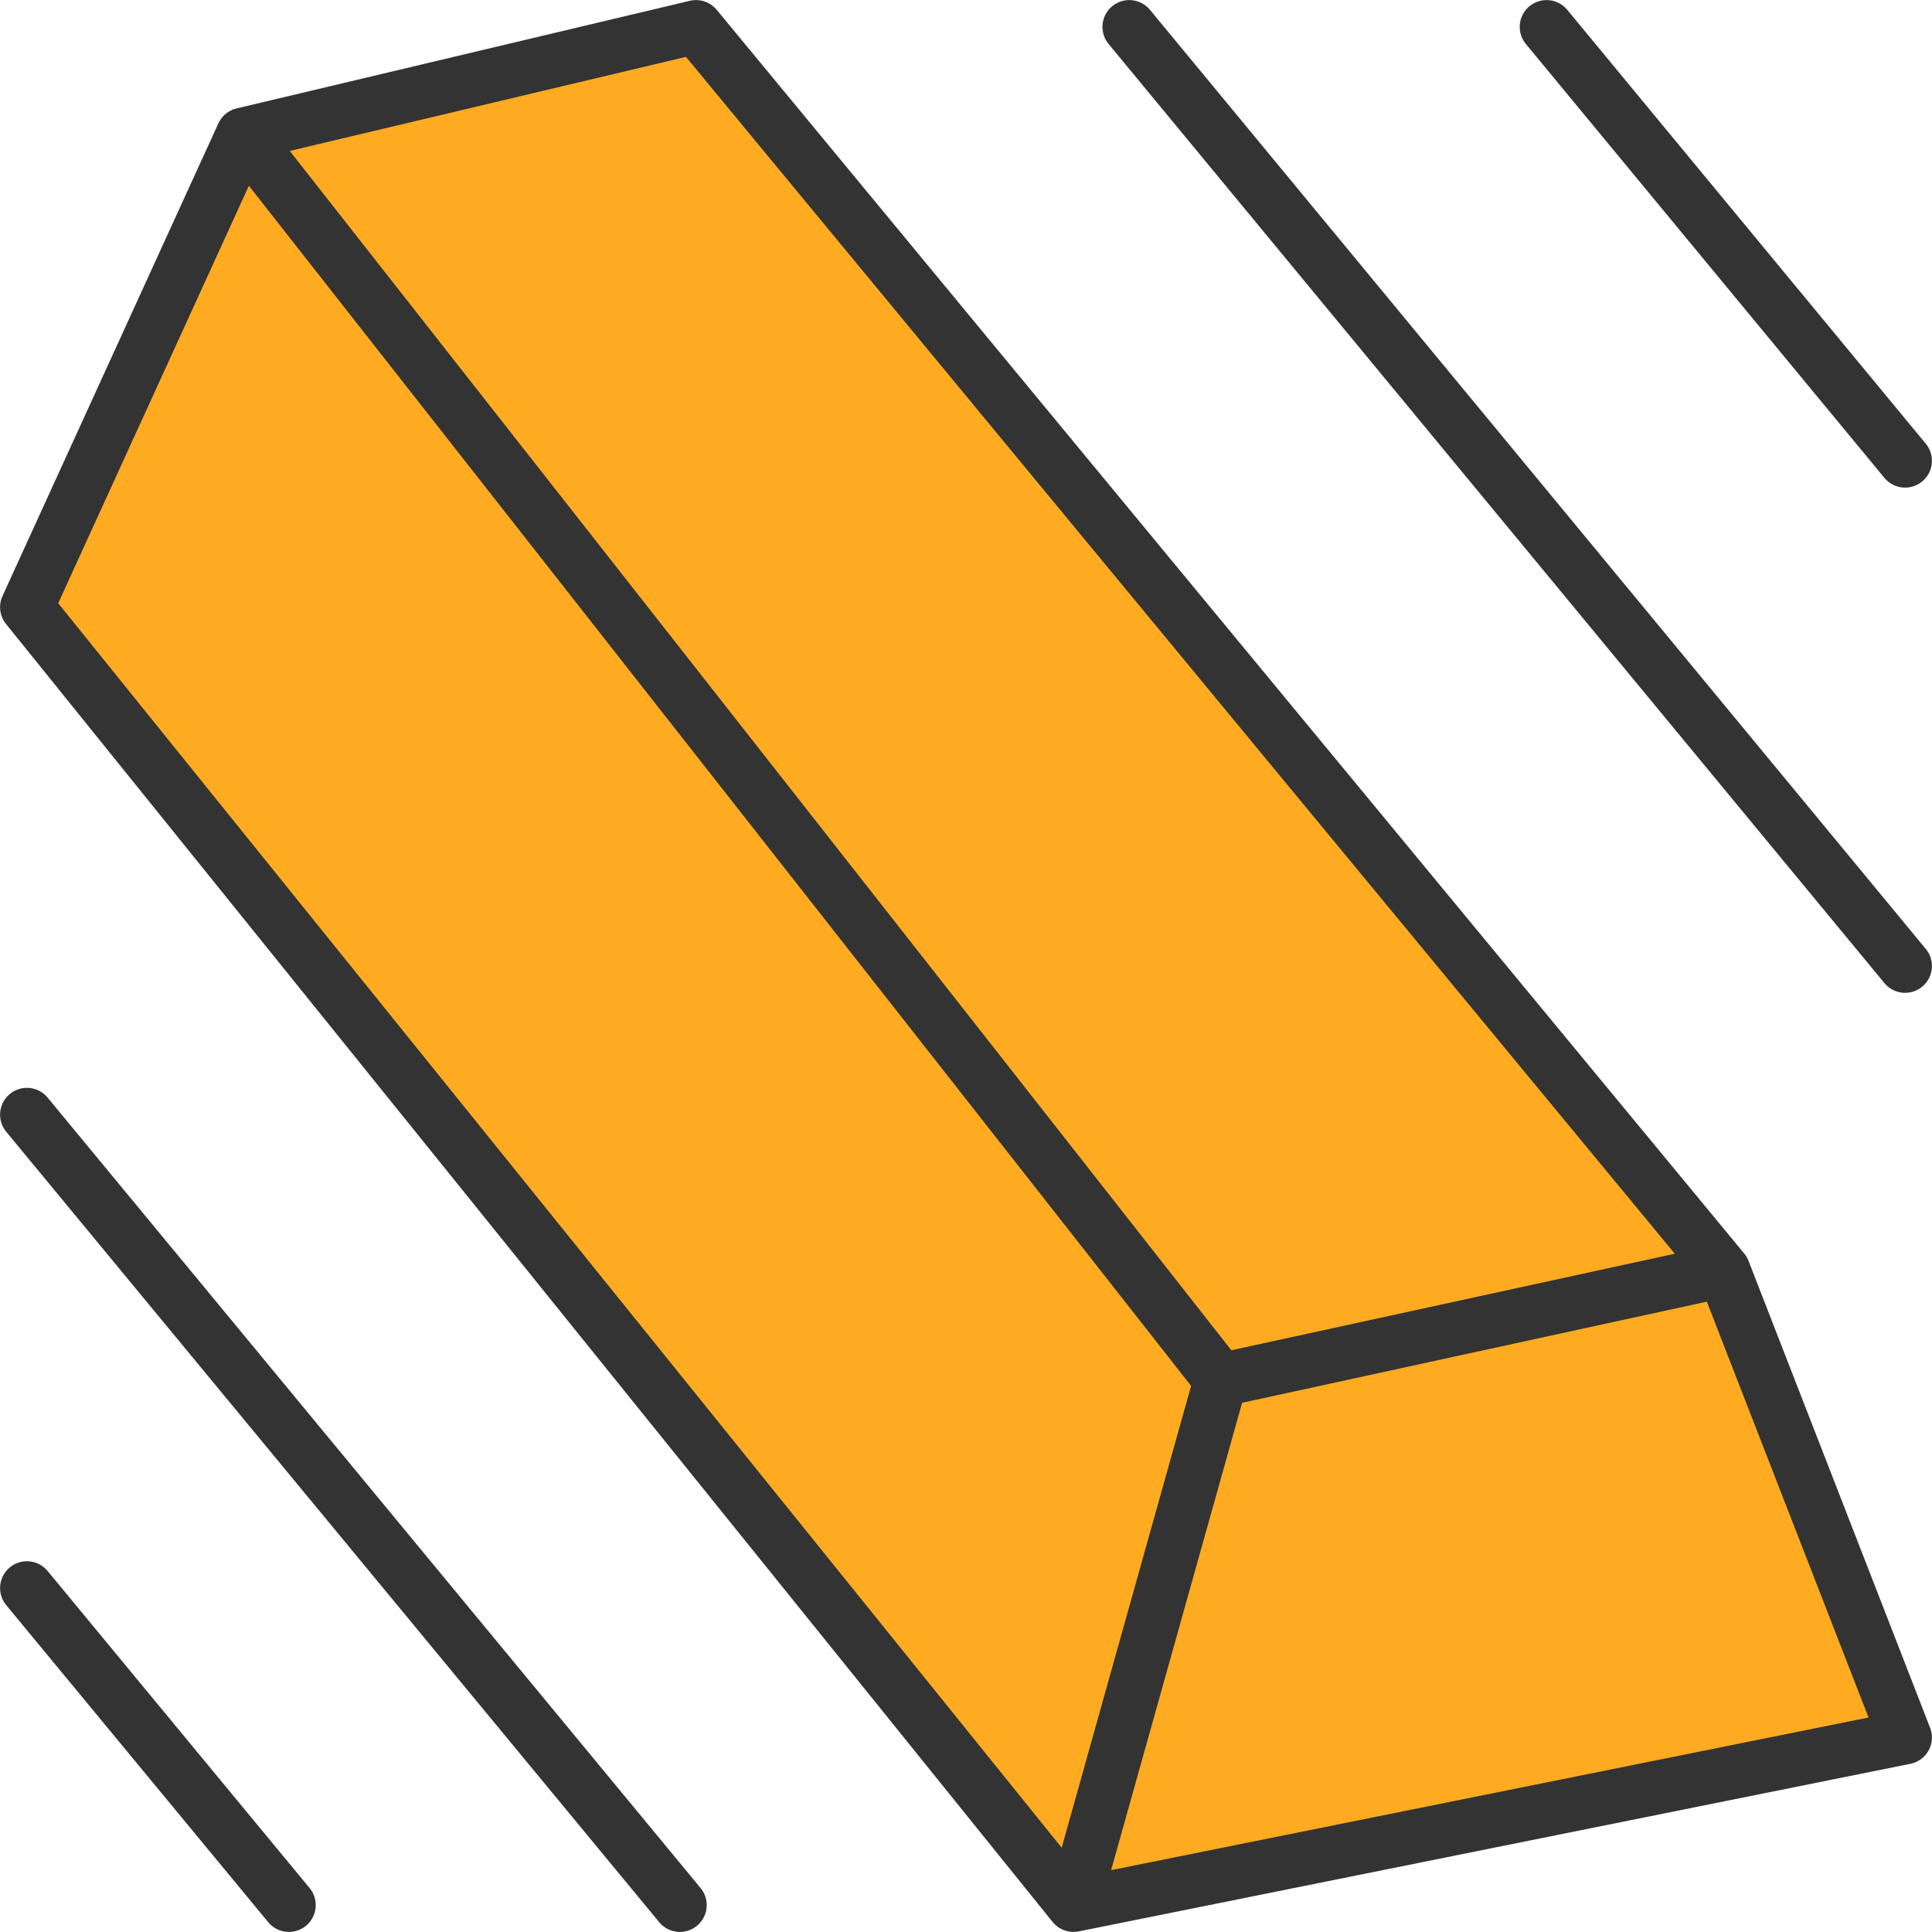
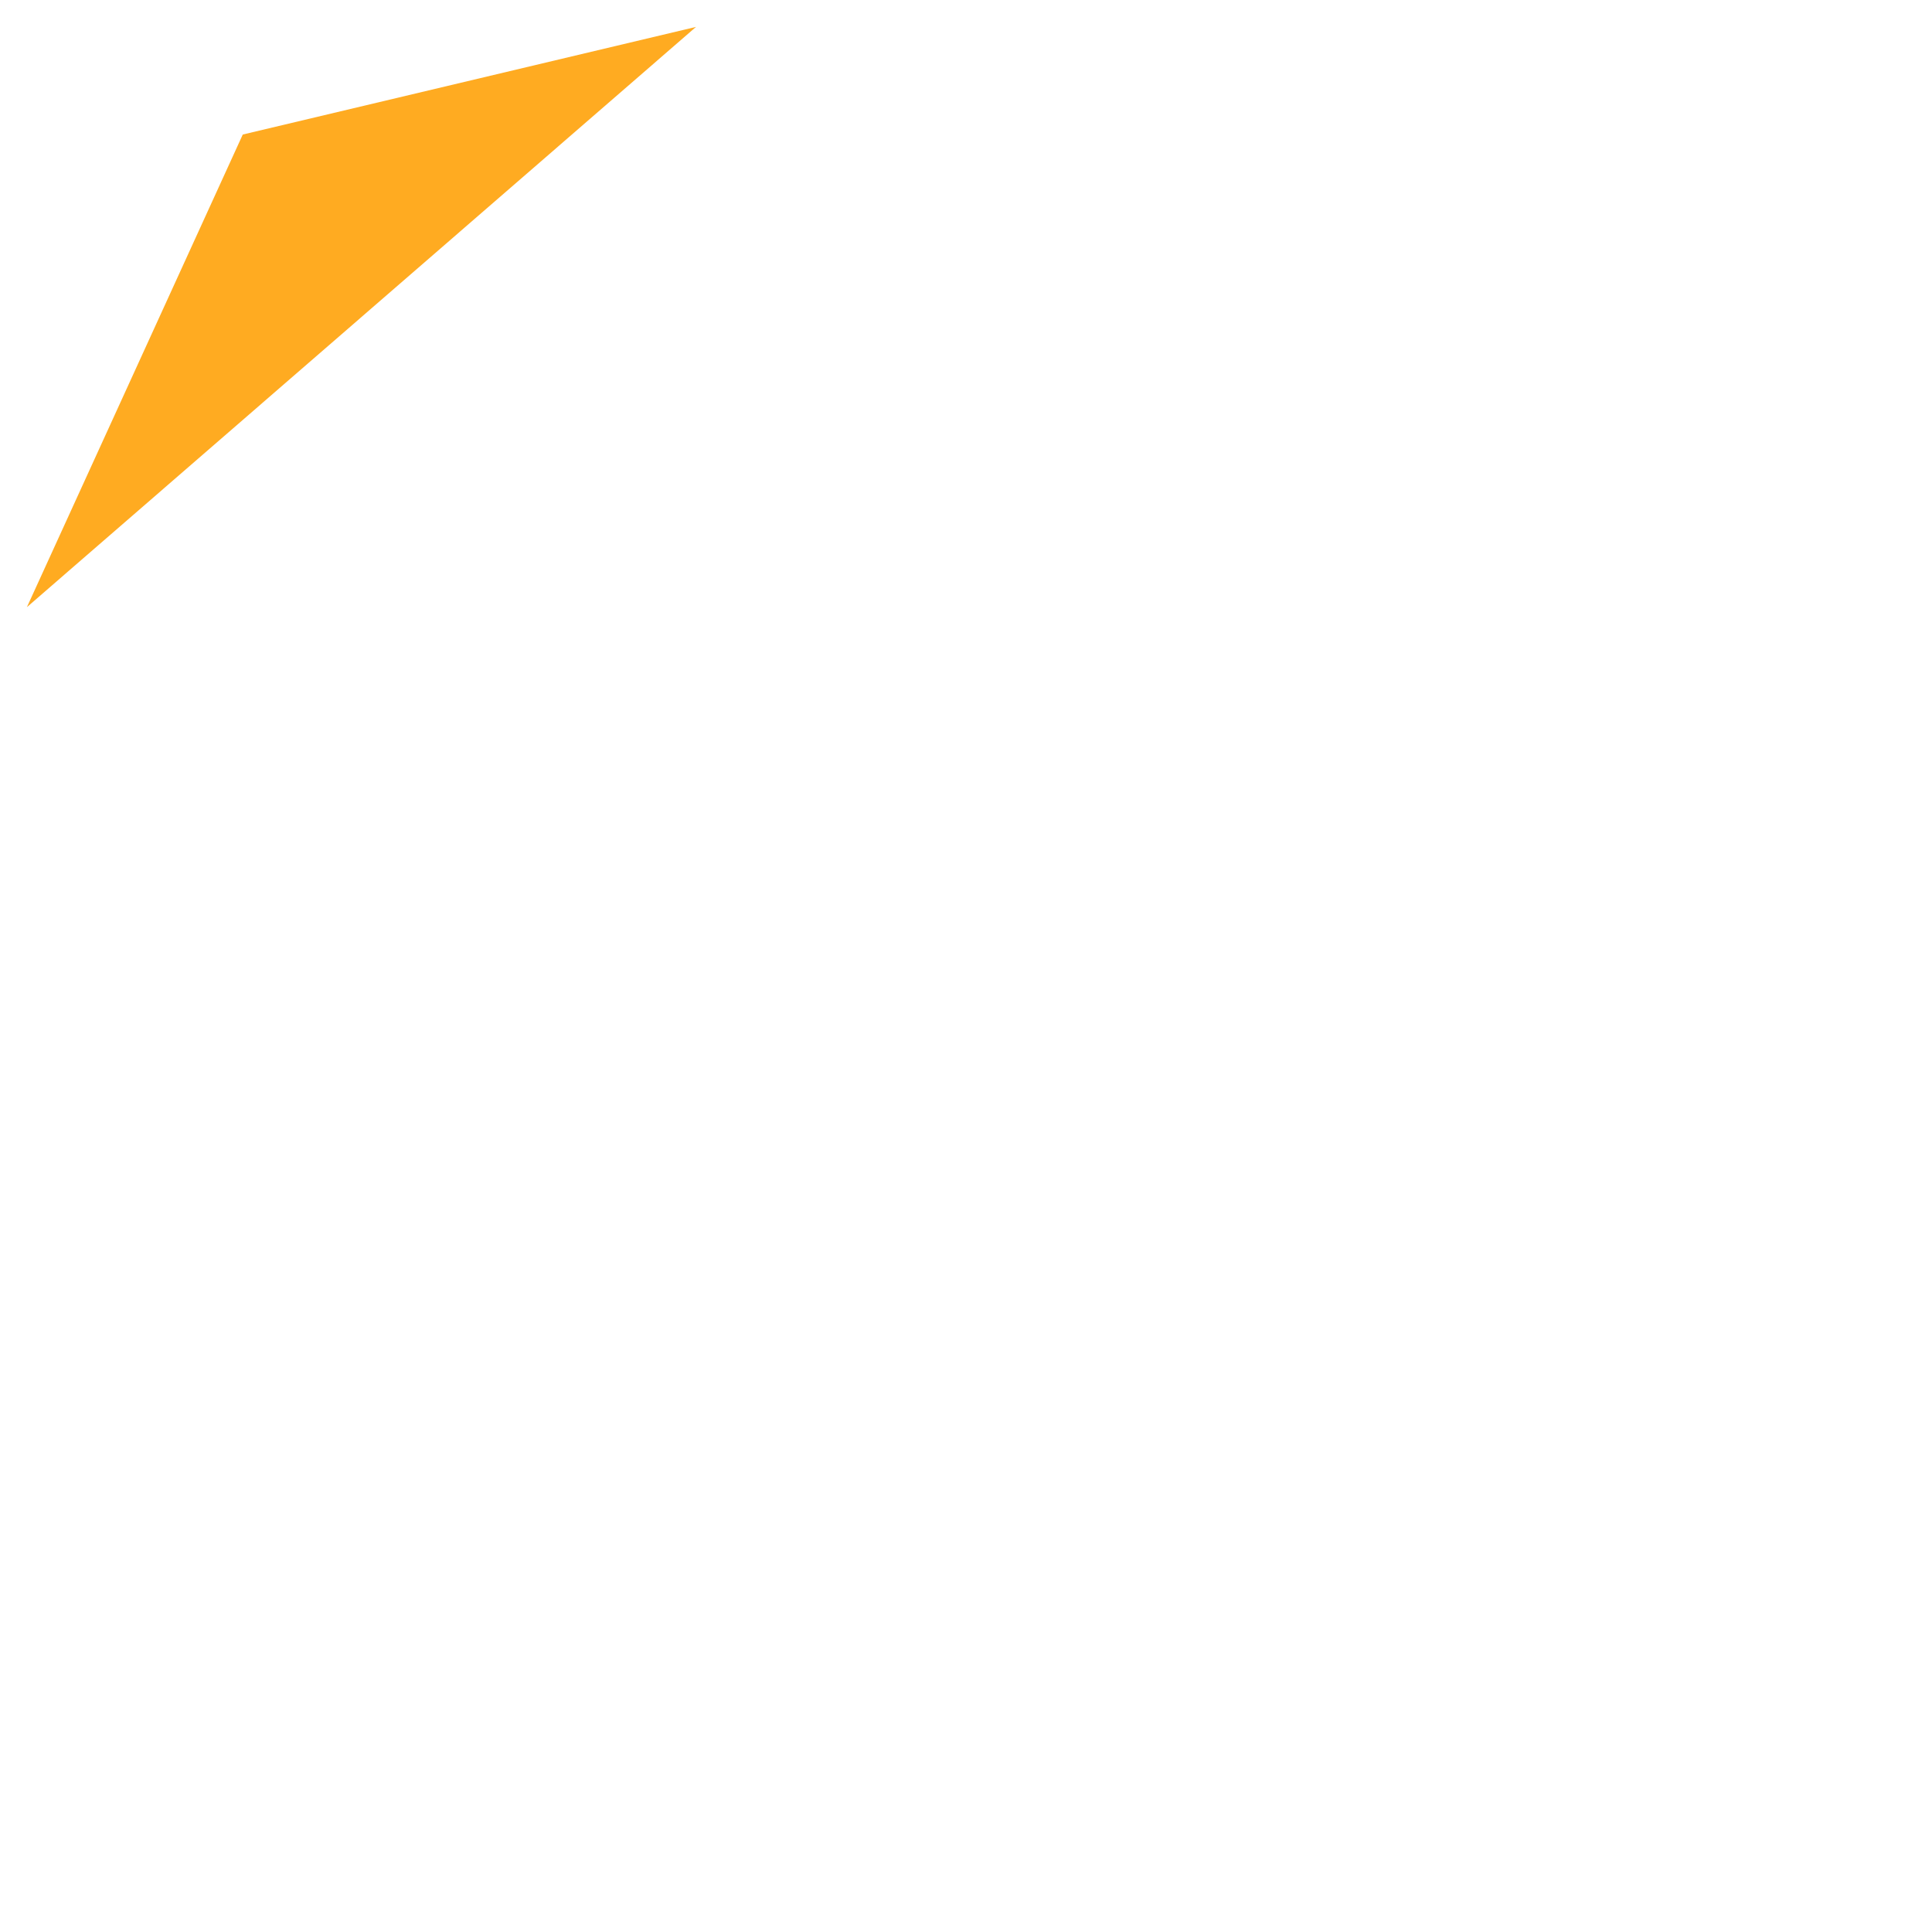
<svg xmlns="http://www.w3.org/2000/svg" width="72" height="72" viewBox="0 0 12.566 12.566" shape-rendering="geometricPrecision" image-rendering="optimizeQuality" fill-rule="evenodd">
-   <path d="M1.579.875L.175 3.949l6.807 8.442 5.409-1.09-1.181-3.037L4.527.175z" fill="#ffab21" />
-   <path d="M7.939 8.976L1.579.875.175 3.949l6.807 8.442m4.228-4.127L4.527.175l-2.948.7m10.812 10.426l-5.409 1.09.957-3.415 3.271-.712 1.181 3.037zM7.345.175l5.046 6.108M10.059.175l2.332 2.822m-7.969 9.394L.175 7.25m1.704 5.141L.175 10.329" stroke="#333" stroke-width=".349" stroke-linecap="round" stroke-linejoin="round" stroke-miterlimit="2.613" fill="none" />
+   <path d="M1.579.875L.175 3.949L4.527.175z" fill="#ffab21" />
</svg>